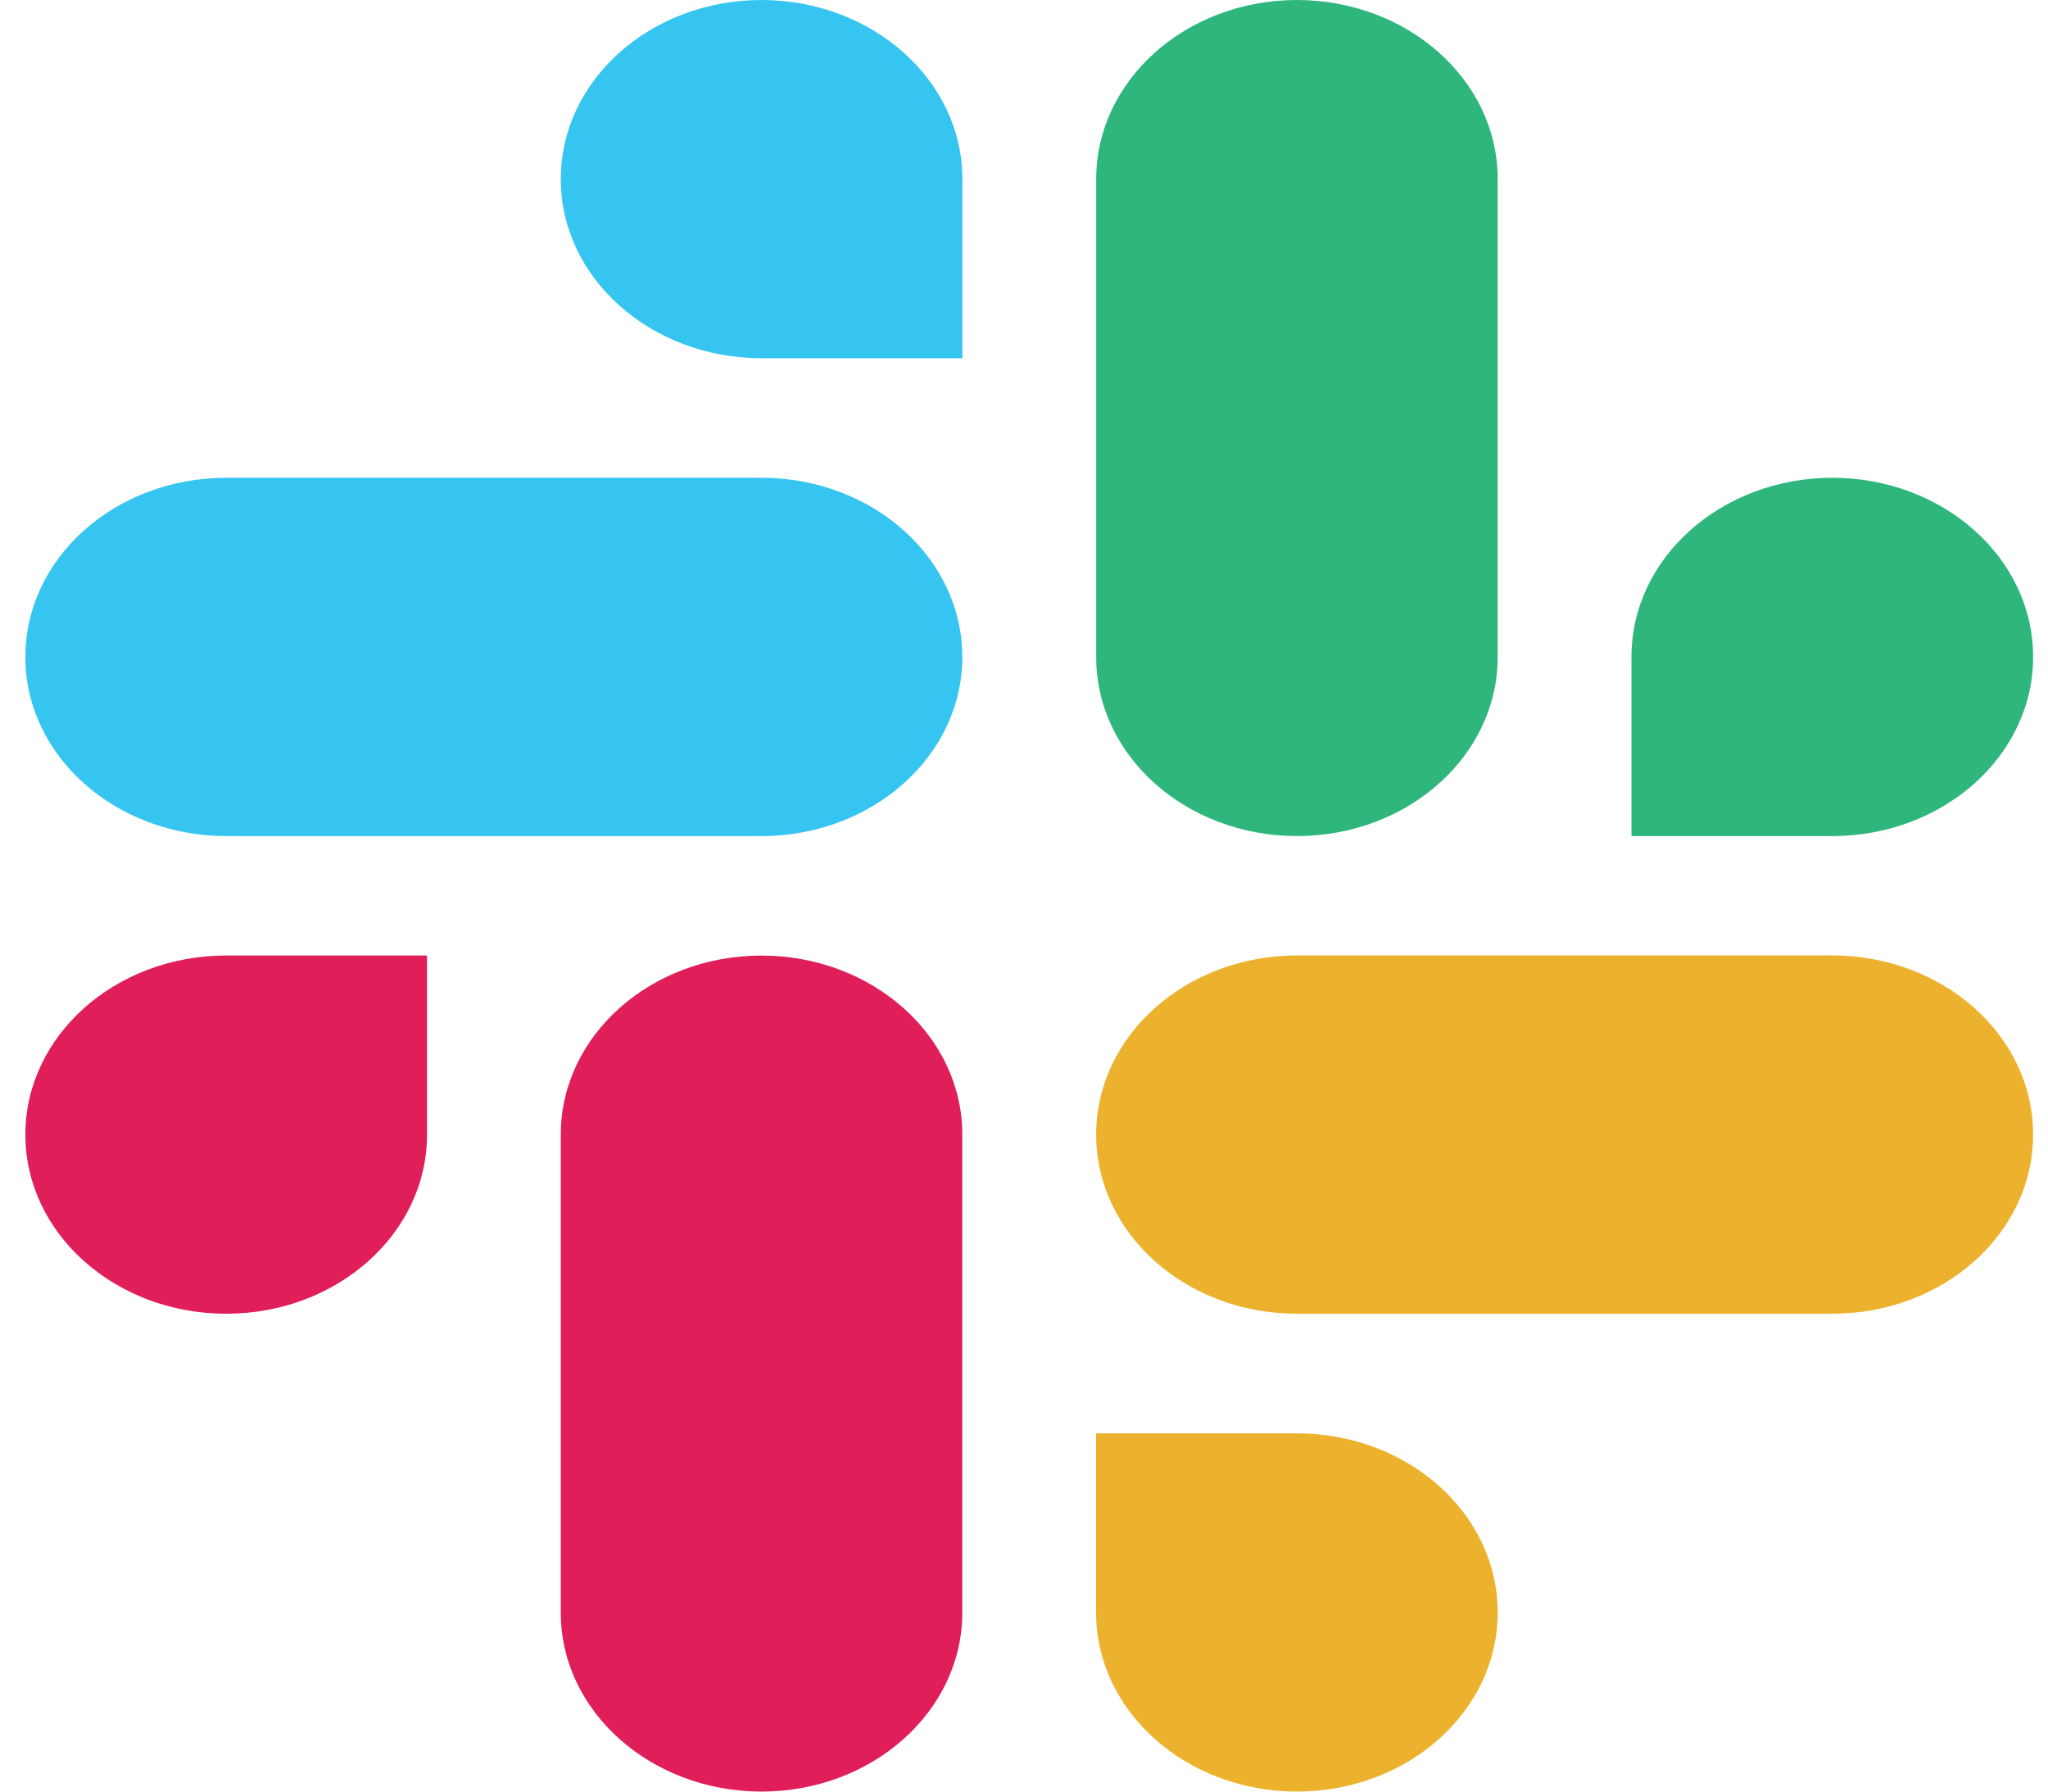
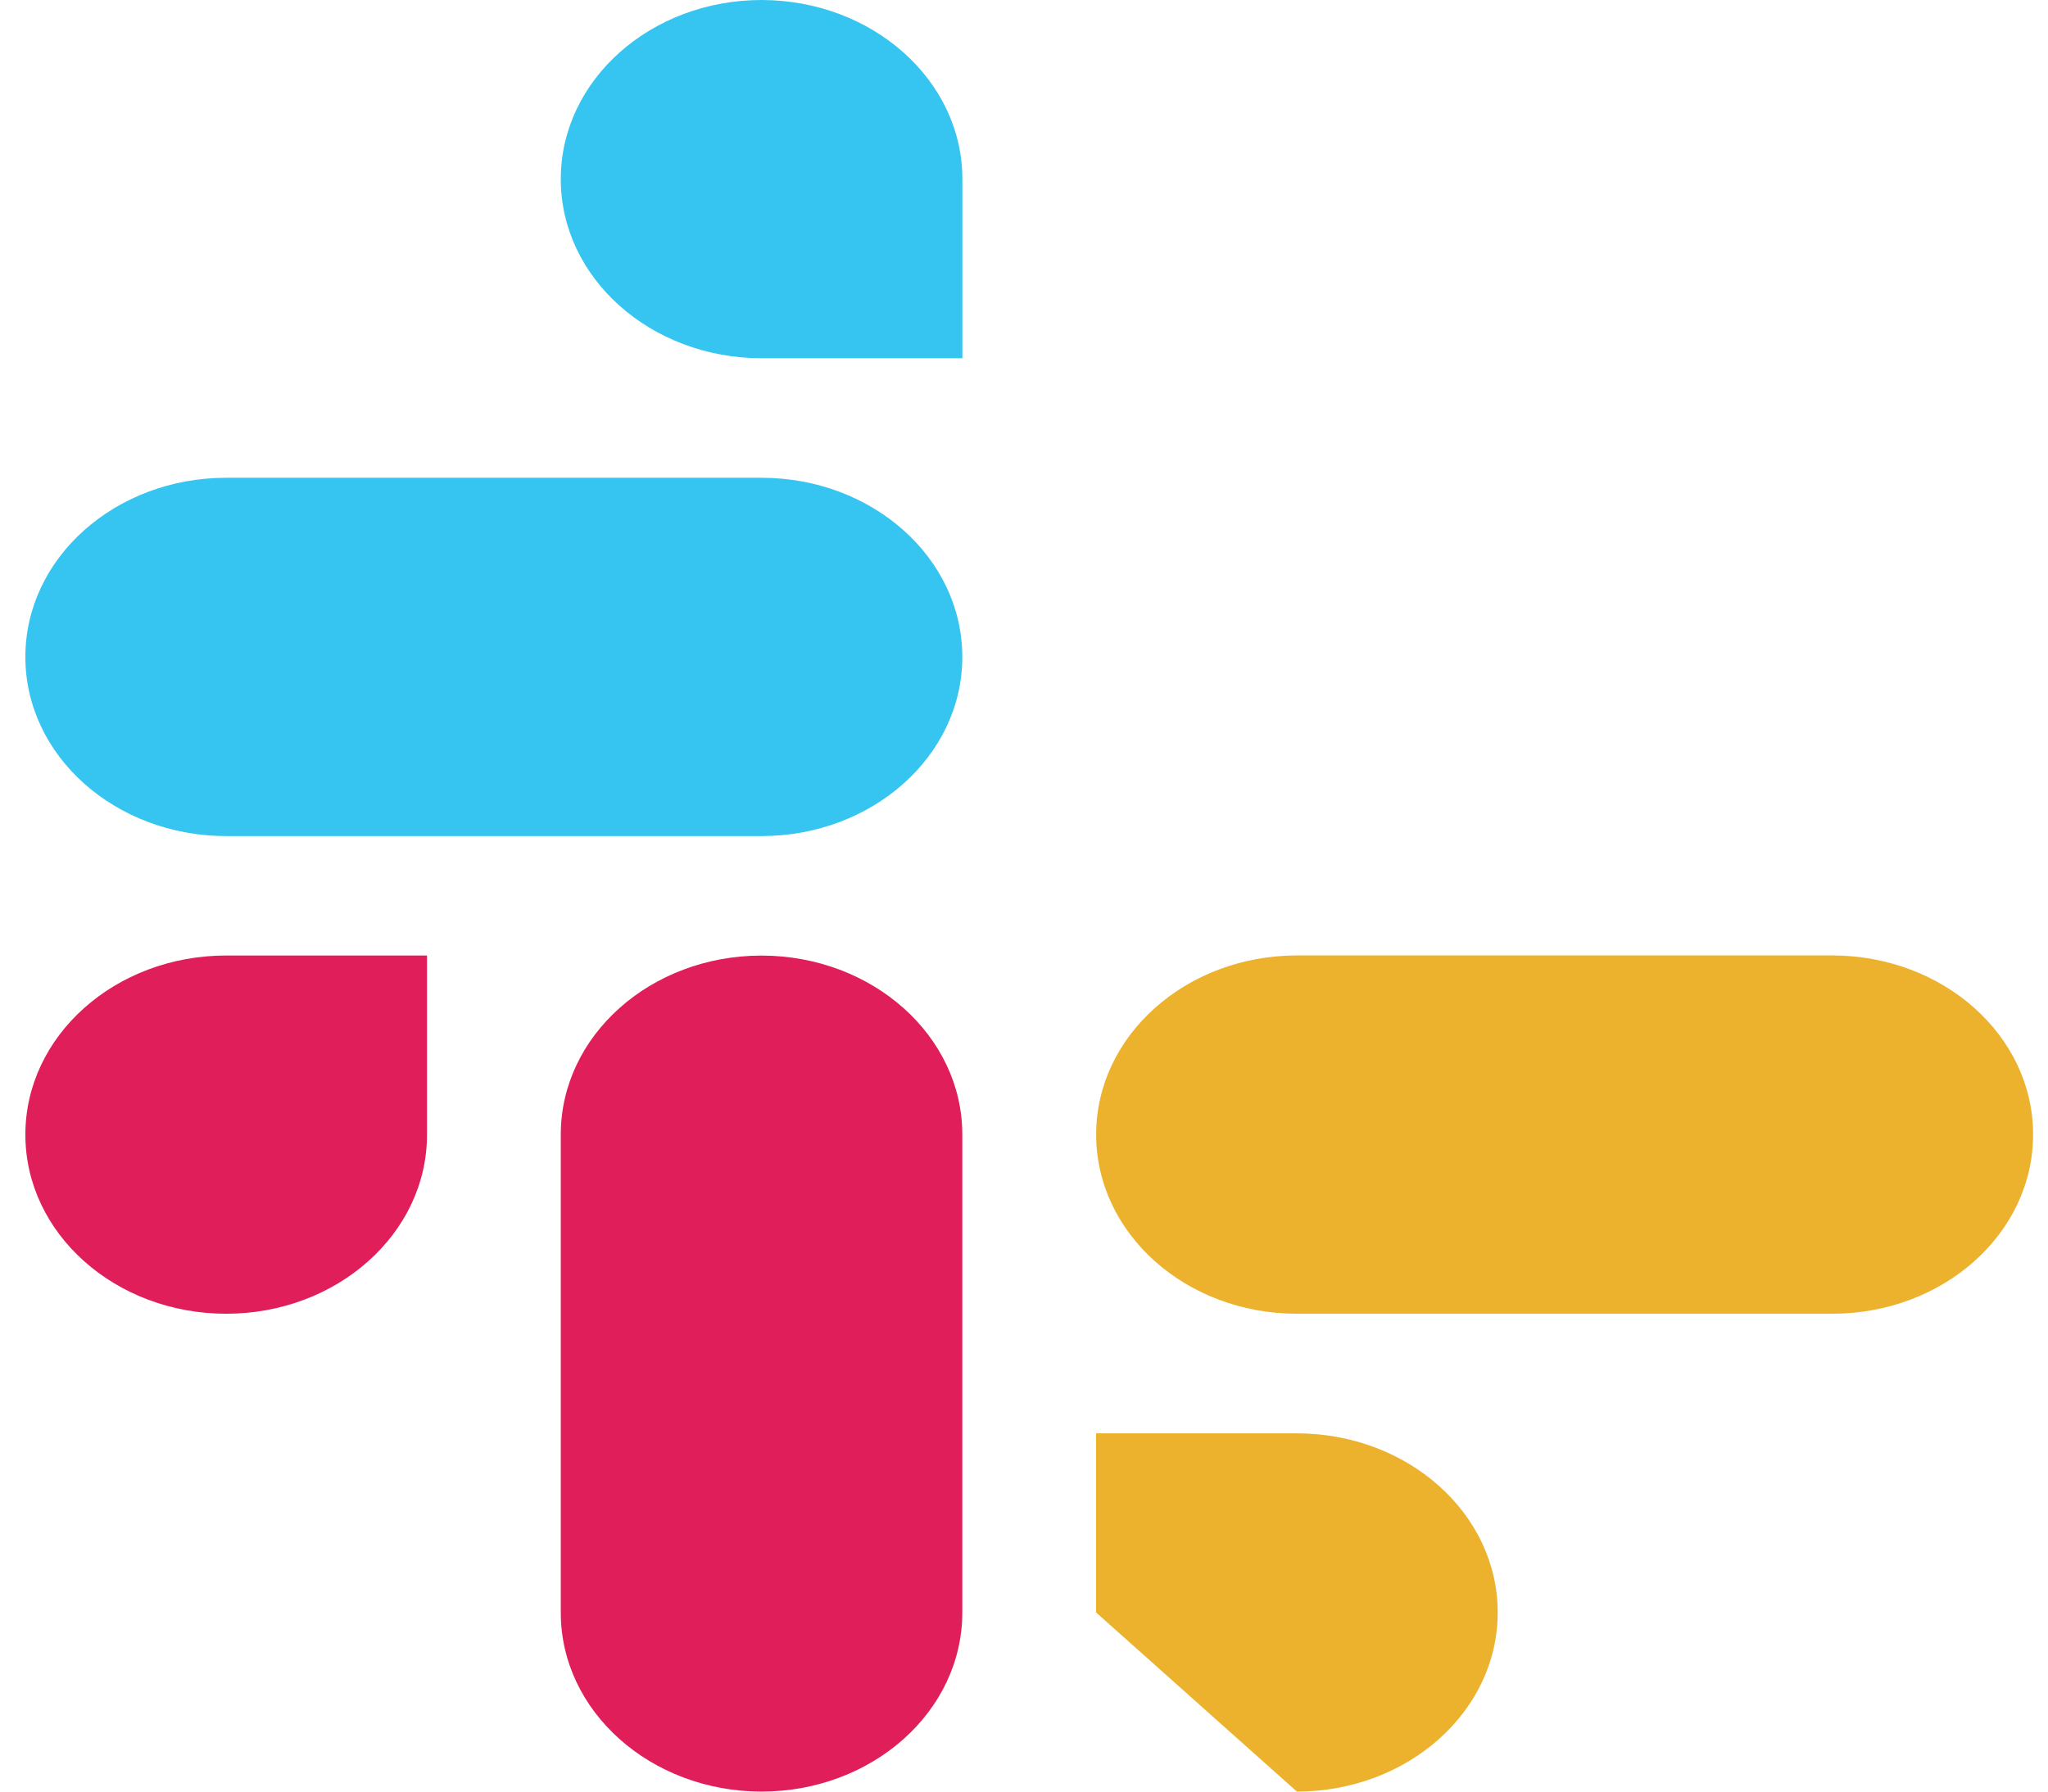
<svg xmlns="http://www.w3.org/2000/svg" width="56" height="49" viewBox="0 0 56 49" fill="none">
  <path fill-rule="evenodd" clip-rule="evenodd" d="M20.823 0C17.788 0.002 15.332 2.196 15.334 4.899C15.332 7.602 17.79 9.796 20.825 9.798H26.315V4.901C26.318 2.198 23.859 0.004 20.823 0C20.825 0 20.825 0 20.823 0ZM20.823 13.067H6.185C3.15 13.069 0.692 15.262 0.694 17.966C0.69 20.669 3.148 22.863 6.183 22.867H20.823C23.857 22.865 26.315 20.671 26.313 17.968C26.315 15.262 23.857 13.069 20.823 13.067Z" fill="#36C5F0" />
-   <path fill-rule="evenodd" clip-rule="evenodd" d="M55.593 17.966C55.595 15.262 53.136 13.069 50.102 13.067C47.067 13.069 44.609 15.262 44.611 17.966V22.867H50.102C53.136 22.865 55.595 20.671 55.593 17.966ZM40.953 17.966V4.899C40.955 2.198 38.499 0.004 35.464 0C32.43 0.002 29.971 2.196 29.974 4.899V17.966C29.969 20.669 32.427 22.863 35.462 22.867C38.497 22.865 40.955 20.671 40.953 17.966Z" fill="#2EB67D" />
-   <path fill-rule="evenodd" clip-rule="evenodd" d="M35.462 49C38.497 48.998 40.955 46.804 40.953 44.101C40.955 41.398 38.497 39.204 35.462 39.202H29.971V44.101C29.969 46.802 32.427 48.996 35.462 49ZM35.462 35.931H50.102C53.136 35.929 55.594 33.736 55.592 31.032C55.597 28.329 53.139 26.135 50.104 26.131H35.464C32.429 26.133 29.971 28.327 29.973 31.03C29.971 33.736 32.427 35.929 35.462 35.931Z" fill="#ECB22E" />
+   <path fill-rule="evenodd" clip-rule="evenodd" d="M35.462 49C38.497 48.998 40.955 46.804 40.953 44.101C40.955 41.398 38.497 39.204 35.462 39.202H29.971V44.101ZM35.462 35.931H50.102C53.136 35.929 55.594 33.736 55.592 31.032C55.597 28.329 53.139 26.135 50.104 26.131H35.464C32.429 26.133 29.971 28.327 29.973 31.03C29.971 33.736 32.427 35.929 35.462 35.931Z" fill="#ECB22E" />
  <path fill-rule="evenodd" clip-rule="evenodd" d="M0.694 31.032C0.692 33.736 3.15 35.929 6.185 35.931C9.22 35.929 11.678 33.736 11.676 31.032V26.133H6.185C3.15 26.135 0.692 28.329 0.694 31.032ZM15.334 31.032V44.099C15.329 46.802 17.788 48.996 20.822 49C23.857 48.998 26.315 46.804 26.313 44.101V31.036C26.318 28.333 23.859 26.139 20.825 26.135C17.788 26.135 15.332 28.329 15.334 31.032Z" fill="#E01E5A" />
</svg>